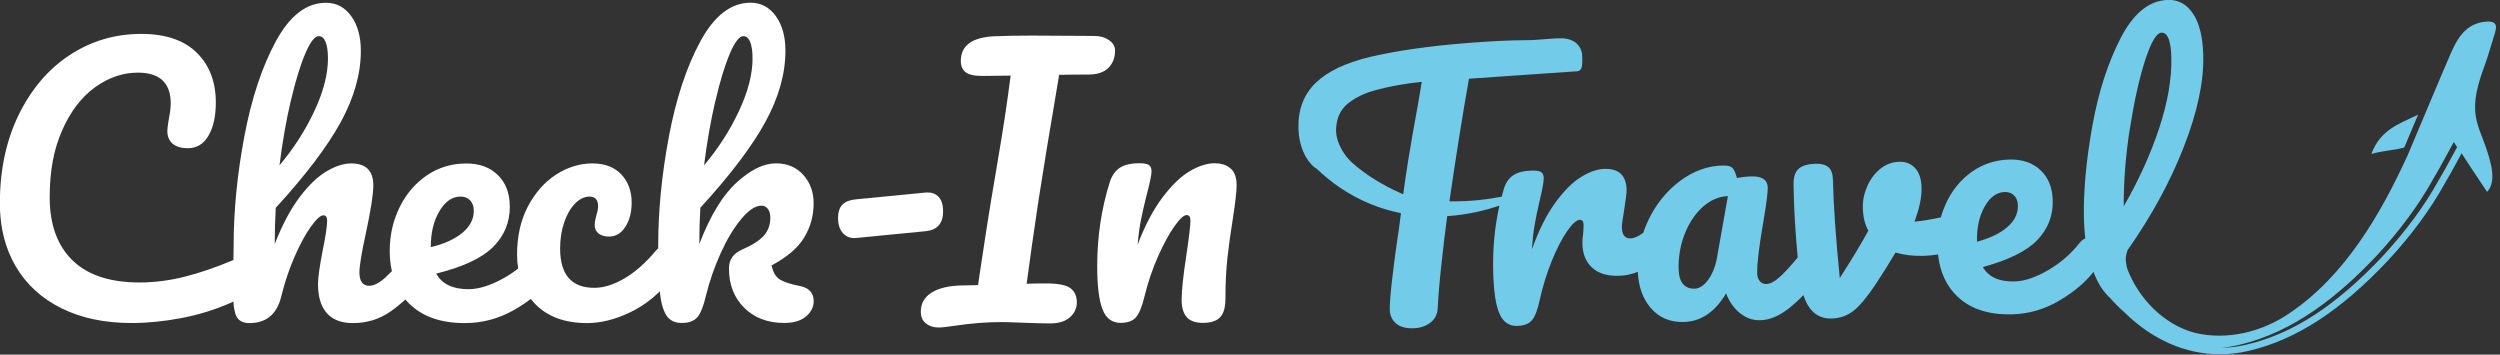
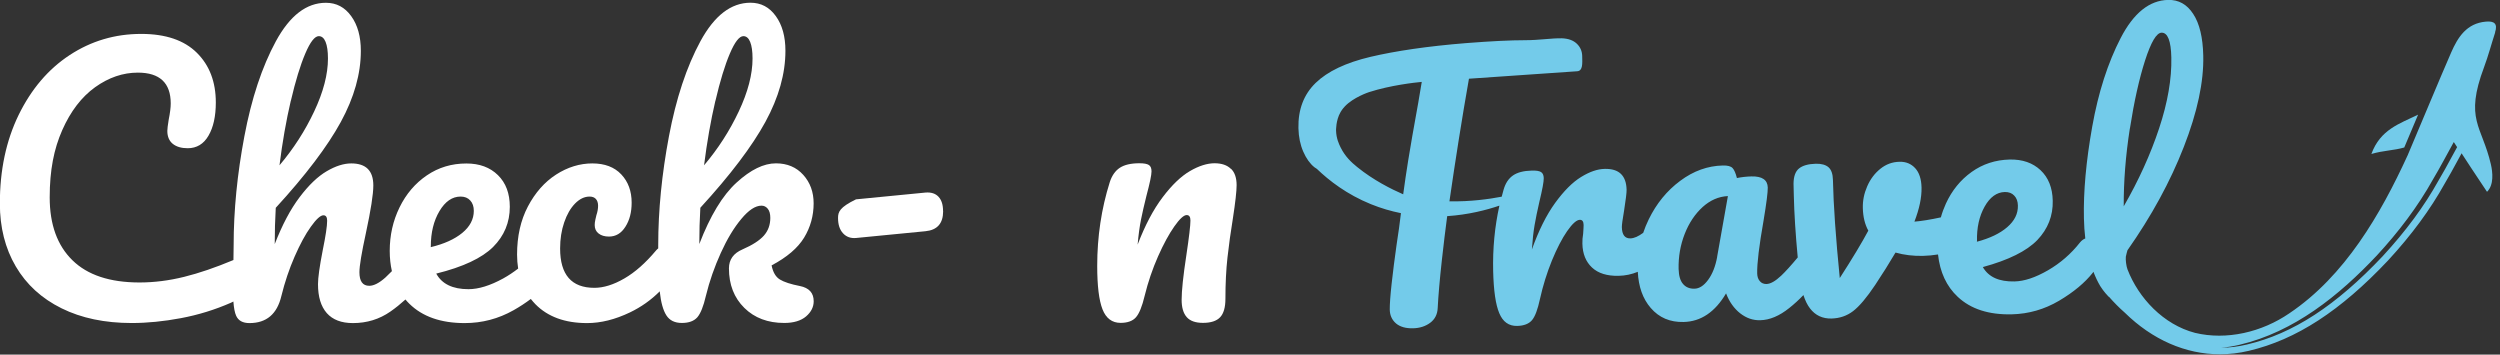
<svg xmlns="http://www.w3.org/2000/svg" width="282" height="40" viewBox="0 0 282 40" fill="none">
  <rect x="0" y="0" width="282" height="40" fill="#333333" stroke="none" />
  <g clip-path="url(#clip0_14001_29377)">
    <path d="M281.438 3.663C281.775 2.653 281.331 2.355 280.406 2.439C278.226 2.63 277.24 4.206 276.482 5.942C275.358 8.504 272.444 15.502 271.588 17.506C268.528 24.183 264.498 31.135 258.249 35.334C255.136 37.475 251.152 38.408 247.588 37.544C244.054 36.619 241.232 33.636 239.978 30.378C239.84 30.011 239.756 29.315 239.794 28.955C239.817 28.772 239.962 28.305 239.978 28.229C242.685 24.381 244.804 20.496 246.333 16.573C247.863 12.657 248.597 9.223 248.528 6.278C248.482 4.229 248.108 2.653 247.396 1.575C246.693 0.489 245.744 -0.039 244.559 -0.009C242.456 0.037 240.674 1.468 239.22 4.274C237.767 7.081 236.689 10.424 236.001 14.294C235.312 18.171 234.999 21.621 235.067 24.634C235.083 25.429 235.136 26.186 235.22 26.898C235.006 26.982 234.807 27.127 234.624 27.349C233.614 28.634 232.406 29.682 231.006 30.492C229.599 31.303 228.345 31.724 227.228 31.747C225.5 31.785 224.306 31.25 223.664 30.125C226.563 29.338 228.612 28.32 229.813 27.074C231.006 25.819 231.588 24.343 231.549 22.638C231.519 21.177 231.06 20.03 230.173 19.196C229.285 18.362 228.123 17.965 226.693 17.995C225.087 18.034 223.656 18.5 222.402 19.395C221.148 20.29 220.176 21.483 219.496 22.967C219.266 23.471 219.075 23.991 218.93 24.519C217.729 24.779 216.727 24.94 215.947 25.001C216.505 23.555 216.773 22.271 216.75 21.162C216.727 20.198 216.49 19.464 216.031 18.967C215.572 18.47 214.991 18.232 214.272 18.248C213.454 18.263 212.735 18.531 212.1 19.043C211.465 19.555 210.976 20.206 210.624 21.009C210.272 21.812 210.104 22.63 210.127 23.471C210.15 24.458 210.356 25.307 210.746 26.018C210.035 27.349 208.964 29.131 207.526 31.364C207.075 26.821 206.815 23.127 206.754 20.282C206.739 19.617 206.57 19.142 206.257 18.867C205.943 18.592 205.461 18.454 204.819 18.47C203.978 18.492 203.35 18.668 202.937 18.997C202.524 19.326 202.318 19.9 202.31 20.718L202.341 22.018C202.387 24.083 202.54 26.431 202.784 29.039C202.035 29.942 201.415 30.622 200.926 31.089C200.268 31.709 199.71 32.03 199.243 32.037C198.945 32.037 198.7 31.938 198.509 31.716C198.318 31.494 198.218 31.204 198.211 30.837C198.188 29.728 198.425 27.739 198.93 24.879C199.259 22.913 199.412 21.674 199.404 21.154C199.381 20.29 198.769 19.869 197.553 19.9C196.987 19.915 196.444 19.976 195.924 20.083C195.786 19.54 195.626 19.166 195.435 18.959C195.243 18.753 194.876 18.653 194.333 18.668C192.628 18.707 191.029 19.28 189.53 20.397C188.031 21.506 186.846 22.959 185.974 24.749C185.729 25.246 185.53 25.751 185.354 26.263C184.804 26.668 184.322 26.883 183.901 26.89C183.282 26.905 182.96 26.477 182.945 25.613C182.945 25.368 183.022 24.749 183.197 23.754C183.389 22.515 183.488 21.735 183.48 21.406C183.442 19.8 182.624 19.012 181.01 19.051C180.192 19.066 179.305 19.372 178.341 19.968C177.377 20.558 176.406 21.536 175.419 22.89C174.433 24.252 173.561 26.003 172.796 28.145C172.872 27.051 172.972 26.133 173.102 25.391C173.232 24.642 173.408 23.777 173.637 22.783C173.974 21.391 174.142 20.496 174.134 20.099C174.127 19.754 174.02 19.517 173.821 19.403C173.622 19.28 173.27 19.227 172.781 19.242C171.863 19.265 171.159 19.448 170.662 19.793C170.165 20.137 169.813 20.672 169.607 21.391C169.53 21.659 169.461 21.919 169.392 22.186C167.993 22.454 165.867 22.76 163.496 22.707C164.123 18.355 164.934 13.185 165.698 8.879C167.893 8.726 176.819 8.122 177.913 8.037C178.547 7.991 178.494 7.188 178.471 6.301C178.456 5.766 178.257 5.307 177.867 4.932C177.477 4.557 176.911 4.343 176.169 4.32C174.991 4.297 173.653 4.535 172.023 4.535C170.394 4.535 168.207 4.642 165.461 4.856C161.025 5.208 157.408 5.751 154.609 6.408C151.817 7.066 149.744 8.053 148.406 9.353C147.06 10.661 146.417 12.366 146.463 14.462C146.486 15.448 146.67 16.328 147.006 17.101C147.343 17.873 147.763 18.462 148.268 18.867C148.352 18.936 148.444 18.997 148.544 19.051C149.928 20.381 151.924 21.927 154.631 23.028C155.779 23.494 156.918 23.823 158.027 24.045C157.905 25.085 157.744 26.278 157.53 27.64C157.316 29.154 157.132 30.599 156.979 31.976C156.827 33.353 156.758 34.34 156.765 34.936C156.781 35.578 157.018 36.091 157.469 36.481C157.92 36.863 158.555 37.047 159.373 37.032C160.138 37.016 160.788 36.81 161.324 36.412C161.859 36.014 162.142 35.456 162.173 34.745C162.241 33.383 162.394 31.594 162.639 29.368C162.846 27.517 163.044 25.865 163.243 24.381C165.645 24.221 167.695 23.686 169.132 23.196C168.605 25.567 168.368 28.03 168.429 30.592C168.482 32.772 168.704 34.347 169.117 35.326C169.523 36.305 170.196 36.787 171.136 36.764C171.901 36.749 172.459 36.527 172.811 36.114C173.163 35.693 173.454 34.905 173.706 33.735C174.043 32.221 174.494 30.775 175.052 29.399C175.618 28.022 176.192 26.913 176.773 26.072C177.362 25.23 177.836 24.802 178.211 24.794C178.486 24.794 178.624 24.986 178.631 25.376C178.631 25.552 178.616 25.881 178.578 26.378C178.509 26.753 178.486 27.12 178.494 27.494C178.517 28.634 178.884 29.529 179.58 30.179C180.276 30.829 181.278 31.142 182.586 31.112C183.335 31.097 184.054 30.944 184.742 30.661C184.827 32.343 185.308 33.705 186.203 34.737C187.144 35.831 188.383 36.359 189.913 36.32C191.863 36.275 193.461 35.196 194.7 33.093C195.067 34.049 195.603 34.798 196.291 35.341C196.987 35.884 197.737 36.145 198.555 36.121C199.618 36.099 200.712 35.64 201.828 34.745C202.379 34.309 202.914 33.819 203.427 33.284C203.626 33.904 203.87 34.408 204.176 34.798C204.773 35.578 205.584 35.953 206.593 35.93C207.511 35.907 208.322 35.632 209.025 35.097C209.729 34.561 210.563 33.575 211.519 32.145C212.352 30.89 213.117 29.674 213.813 28.489C214.784 28.764 215.817 28.886 216.903 28.863C217.484 28.848 218.058 28.794 218.609 28.703C218.823 30.699 219.565 32.297 220.834 33.483C222.303 34.86 224.337 35.517 226.93 35.456C228.834 35.41 230.609 34.898 232.261 33.926C233.913 32.947 235.175 31.892 236.069 30.76C236.092 30.73 236.115 30.691 236.138 30.653C236.36 31.234 236.612 31.777 236.911 32.275C236.979 32.389 237.316 32.909 237.836 33.452C237.859 33.468 237.89 33.483 237.913 33.498C238.463 34.125 239.044 34.714 239.664 35.257C242.792 38.332 246.547 39.961 250.402 39.961C251.488 39.961 252.582 39.831 253.675 39.571C259.006 38.316 263.993 35.081 269.362 29.391C272.031 26.5 274.127 23.655 275.763 20.71C276.276 19.854 276.75 18.974 277.255 18.049C277.385 17.804 277.53 17.544 277.668 17.292C278.02 17.835 278.371 18.37 278.716 18.898C279.305 19.793 279.901 20.68 280.536 21.636C281.339 20.848 281.171 19.403 280.972 18.538C279.955 14.148 277.974 13.514 280.207 7.563C280.681 6.294 281.033 4.948 281.461 3.64L281.438 3.663ZM159.993 11.51C159.909 11.992 159.832 12.42 159.763 12.795C159.457 14.462 159.152 16.221 158.846 18.087C158.639 19.357 158.456 20.634 158.28 21.919C156.934 21.33 154.922 20.328 153.094 18.844C152.429 18.309 151.733 17.659 151.228 16.642C151.037 16.259 150.731 15.617 150.708 14.737C150.708 14.737 150.67 13.582 151.213 12.649C151.213 12.634 151.236 12.611 151.259 12.573C151.259 12.573 151.427 12.29 151.672 12.03C152.643 10.974 154.425 10.393 154.425 10.393C156.842 9.613 159.618 9.307 160.375 9.238C160.268 9.835 160.077 11.02 159.993 11.502V11.51ZM193.698 28.978C193.5 30.049 193.163 30.905 192.681 31.563C192.199 32.221 191.687 32.55 191.144 32.565C190.601 32.58 190.165 32.404 189.851 32.037C189.53 31.67 189.37 31.112 189.347 30.34C189.316 28.955 189.545 27.64 190.035 26.385C190.524 25.139 191.205 24.129 192.062 23.349C192.918 22.577 193.874 22.164 194.907 22.118L193.691 28.978H193.698ZM223.006 27.188C222.968 25.682 223.259 24.389 223.863 23.311C224.467 22.232 225.232 21.682 226.142 21.659C226.586 21.651 226.945 21.781 227.205 22.064C227.473 22.34 227.61 22.714 227.618 23.188C227.641 24.106 227.236 24.917 226.41 25.628C225.584 26.34 224.444 26.883 222.999 27.265V27.188H223.006ZM240.253 14.5C240.727 11.448 241.301 8.886 241.966 6.814C242.639 4.741 243.251 3.701 243.825 3.686C244.513 3.67 244.888 4.603 244.926 6.485C244.979 8.886 244.521 11.548 243.549 14.477C242.578 17.406 241.247 20.336 239.557 23.273C239.542 20.481 239.771 17.552 240.245 14.5H240.253ZM276.551 17.712C276.054 18.63 275.58 19.502 275.067 20.359C273.454 23.265 271.389 26.056 268.765 28.902C263.503 34.477 258.647 37.644 253.461 38.86C252.482 39.097 251.496 39.219 250.524 39.227C251.213 39.173 251.916 39.058 252.62 38.89C258.777 37.437 263.855 33.338 268.108 28.817C270.517 26.209 272.704 23.357 274.463 20.198C275.251 18.883 275.962 17.506 276.788 16.022C276.918 16.221 277.033 16.404 277.163 16.596C276.957 16.971 276.75 17.345 276.551 17.712Z" fill="#73CBEA" />
    <path d="M272.762 12.934C270.674 13.951 268.494 14.608 267.492 17.369C268.808 16.972 270.07 16.972 271.202 16.635L272.762 12.934Z" fill="#73CBEA" />
    <path d="M90.248 32.268C89.2 32.062 88.443 31.817 87.969 31.526C87.495 31.236 87.189 30.701 87.036 29.936C88.772 29.018 89.996 27.97 90.707 26.8C91.418 25.63 91.778 24.337 91.778 22.938C91.778 21.66 91.388 20.59 90.608 19.725C89.828 18.861 88.803 18.425 87.525 18.425C86.149 18.425 84.673 19.144 83.09 20.59C81.506 22.027 80.107 24.345 78.883 27.526C78.883 26.127 78.921 24.758 78.998 23.435C82.386 19.741 84.833 16.506 86.34 13.745C87.847 10.976 88.596 8.307 88.596 5.729C88.596 4.123 88.237 2.815 87.51 1.813C86.784 0.804 85.835 0.307 84.657 0.307C82.462 0.307 80.589 1.752 79.013 4.643C77.445 7.534 76.26 11.114 75.457 15.374C74.654 19.634 74.248 23.725 74.248 27.649C74.248 27.779 74.248 27.894 74.248 28.016C74.164 28.085 74.08 28.161 73.996 28.261C72.826 29.66 71.633 30.716 70.424 31.412C69.216 32.115 68.084 32.467 67.044 32.467C64.466 32.467 63.181 30.991 63.181 28.031C63.181 26.961 63.334 25.982 63.64 25.087C63.946 24.192 64.352 23.488 64.864 22.961C65.376 22.441 65.919 22.173 66.508 22.173C66.814 22.173 67.051 22.265 67.212 22.441C67.373 22.616 67.464 22.876 67.464 23.205C67.464 23.534 67.403 23.894 67.273 24.276C67.25 24.375 67.212 24.544 67.158 24.773C67.105 25.003 67.082 25.209 67.082 25.385C67.082 25.79 67.227 26.112 67.525 26.341C67.816 26.57 68.206 26.685 68.696 26.685C69.46 26.685 70.08 26.318 70.546 25.576C71.021 24.834 71.25 23.932 71.25 22.861C71.25 21.561 70.86 20.498 70.08 19.672C69.3 18.846 68.214 18.433 66.814 18.433C65.415 18.433 64.023 18.854 62.722 19.695C61.422 20.536 60.367 21.737 59.548 23.289C58.73 24.842 58.325 26.655 58.325 28.72C58.325 29.27 58.371 29.798 58.447 30.295C57.912 30.708 57.353 31.083 56.757 31.412C55.288 32.215 53.988 32.62 52.841 32.62C51.059 32.62 49.843 32.031 49.208 30.861C52.214 30.119 54.348 29.117 55.617 27.863C56.879 26.601 57.506 25.094 57.506 23.328C57.506 21.821 57.063 20.636 56.168 19.756C55.273 18.876 54.088 18.441 52.611 18.441C50.952 18.441 49.468 18.884 48.153 19.779C46.837 20.674 45.812 21.875 45.07 23.389C44.328 24.903 43.961 26.54 43.961 28.299C43.961 29.117 44.046 29.882 44.206 30.586C43.938 30.861 43.686 31.106 43.472 31.305C42.768 31.932 42.164 32.238 41.652 32.238C40.91 32.238 40.543 31.725 40.543 30.708C40.543 29.997 40.787 28.528 41.269 26.311C41.828 23.71 42.111 21.913 42.111 20.919C42.111 19.259 41.285 18.433 39.625 18.433C38.784 18.433 37.858 18.724 36.856 19.312C35.847 19.901 34.83 20.873 33.797 22.242C32.764 23.603 31.831 25.37 30.99 27.534C30.99 26.135 31.028 24.765 31.105 23.442C34.493 19.748 36.94 16.513 38.447 13.752C39.954 10.983 40.703 8.314 40.703 5.737C40.703 4.131 40.344 2.823 39.617 1.821C38.891 0.811 37.942 0.314 36.764 0.314C34.569 0.314 32.696 1.76 31.12 4.651C29.552 7.542 28.367 11.121 27.564 15.381C26.761 19.641 26.355 23.733 26.355 27.657L26.332 29.331C24.298 30.18 22.447 30.815 20.772 31.228C19.074 31.649 17.399 31.863 15.74 31.863C12.397 31.863 9.873 31.029 8.168 29.354C6.462 27.687 5.606 25.324 5.606 22.265C5.606 19.205 6.08 16.804 7.021 14.678C7.961 12.551 9.2 10.938 10.73 9.836C12.26 8.743 13.866 8.192 15.548 8.192C18.019 8.192 19.258 9.354 19.258 11.672C19.258 12.131 19.181 12.743 19.028 13.507C18.929 14.119 18.875 14.54 18.875 14.769C18.875 15.404 19.082 15.894 19.487 16.223C19.893 16.551 20.459 16.72 21.17 16.72C22.187 16.72 22.975 16.245 23.518 15.305C24.069 14.364 24.344 13.11 24.344 11.557C24.344 9.24 23.633 7.366 22.202 5.951C20.772 4.536 18.684 3.825 15.931 3.825C12.971 3.825 10.287 4.62 7.862 6.211C5.438 7.802 3.525 10.058 2.103 12.964C0.688 15.871 -0.016 19.198 -0.016 22.945C-0.016 25.645 0.581 28.016 1.782 30.058C2.982 32.1 4.703 33.668 6.944 34.777C9.185 35.886 11.824 36.437 14.86 36.437C16.619 36.437 18.47 36.253 20.42 35.886C22.371 35.519 24.252 34.938 26.065 34.142C26.157 34.104 26.241 34.05 26.325 34.012C26.378 34.716 26.478 35.267 26.638 35.618C26.883 36.169 27.38 36.444 28.145 36.444C30.057 36.444 31.258 35.427 31.74 33.385C32.122 31.832 32.619 30.349 33.231 28.949C33.843 27.549 34.455 26.418 35.067 25.569C35.678 24.712 36.153 24.284 36.481 24.284C36.764 24.284 36.902 24.49 36.902 24.895C36.902 25.507 36.734 26.616 36.405 28.223C36.046 30.058 35.87 31.335 35.87 32.047C35.87 33.477 36.199 34.563 36.864 35.32C37.529 36.069 38.508 36.444 39.809 36.444C41.392 36.444 42.799 36.008 44.038 35.144C44.611 34.746 45.178 34.288 45.736 33.783C45.873 33.951 46.019 34.112 46.179 34.265C47.656 35.718 49.736 36.444 52.413 36.444C54.378 36.444 56.214 35.962 57.935 34.991C58.654 34.586 59.296 34.157 59.877 33.722C60.038 33.928 60.214 34.127 60.397 34.318C61.789 35.733 63.732 36.444 66.225 36.444C67.778 36.444 69.392 36.039 71.067 35.236C72.321 34.632 73.438 33.844 74.424 32.857C74.424 32.88 74.424 32.903 74.424 32.919C74.554 34.119 74.799 34.999 75.166 35.572C75.533 36.146 76.114 36.429 76.91 36.429C77.705 36.429 78.279 36.215 78.654 35.794C79.021 35.374 79.35 34.563 79.625 33.37C80.03 31.71 80.596 30.096 81.308 28.528C82.019 26.961 82.791 25.683 83.625 24.689C84.451 23.695 85.208 23.198 85.896 23.198C86.179 23.198 86.409 23.312 86.6 23.542C86.791 23.771 86.891 24.115 86.891 24.574C86.891 25.362 86.646 26.035 86.164 26.578C85.682 27.121 84.879 27.641 83.755 28.131C82.738 28.567 82.225 29.278 82.225 30.272C82.225 32.108 82.806 33.592 83.961 34.731C85.116 35.871 86.623 36.429 88.459 36.429C89.529 36.429 90.355 36.177 90.929 35.687C91.502 35.19 91.785 34.624 91.785 33.982C91.785 33.041 91.265 32.467 90.218 32.261L90.248 32.268ZM80.703 11.366C81.223 9.133 81.766 7.366 82.325 6.05C82.883 4.735 83.395 4.077 83.854 4.077C84.183 4.077 84.443 4.291 84.619 4.727C84.795 5.163 84.887 5.783 84.887 6.601C84.887 8.383 84.367 10.372 83.334 12.567C82.302 14.762 80.994 16.788 79.418 18.647C79.747 16.024 80.176 13.591 80.696 11.358L80.703 11.366ZM32.81 11.366C33.331 9.133 33.873 7.366 34.432 6.05C34.99 4.735 35.502 4.077 35.961 4.077C36.29 4.077 36.55 4.291 36.726 4.727C36.902 5.163 36.994 5.783 36.994 6.601C36.994 8.383 36.474 10.372 35.441 12.567C34.409 14.762 33.101 16.788 31.526 18.647C31.854 16.024 32.283 13.591 32.803 11.358L32.81 11.366ZM48.596 27.794C48.596 26.242 48.917 24.911 49.568 23.817C50.218 22.724 51.013 22.173 51.954 22.173C52.413 22.173 52.78 22.318 53.047 22.616C53.315 22.907 53.445 23.297 53.445 23.787C53.445 24.727 53.009 25.561 52.145 26.272C51.281 26.983 50.095 27.519 48.589 27.878V27.802L48.596 27.794Z" fill="white" />
-     <path d="M106.378 23.817C106.378 23.105 106.21 22.562 105.866 22.195C105.522 21.828 105.032 21.668 104.397 21.721L96.558 22.486C95.893 22.539 95.388 22.731 95.051 23.059C94.707 23.388 94.531 23.901 94.531 24.589C94.531 25.331 94.715 25.904 95.09 26.31C95.457 26.715 95.946 26.899 96.558 26.845L104.397 26.081C105.721 25.95 106.386 25.201 106.386 23.824L106.378 23.817Z" fill="white" />
-     <path d="M117.94 17.584C118.039 16.972 118.322 15.304 118.781 12.574C119.186 10.127 119.416 8.75 119.469 8.444C120.234 8.421 121.359 8.406 122.835 8.406C123.775 8.406 124.502 8.161 125.014 7.664C125.527 7.167 125.779 6.509 125.779 5.691C125.779 5.232 125.55 4.842 125.091 4.528C124.632 4.207 124.074 4.054 123.408 4.054L116.41 4.016C114.728 4.016 113.297 4.039 112.127 4.092C109.626 4.222 108.38 5.148 108.38 6.884C108.38 7.419 108.556 7.832 108.892 8.123C109.236 8.413 109.871 8.566 110.789 8.566L114.001 8.528C113.596 11.664 113.137 14.708 112.624 17.668L111.783 22.677C111.5 24.36 111.056 27.243 110.445 31.32L110.33 32.161L108.533 32.199C107.056 32.222 105.909 32.49 105.091 33.002C104.273 33.515 103.867 34.226 103.867 35.144C103.867 35.733 104.058 36.176 104.441 36.482C104.823 36.788 105.297 36.941 105.856 36.941C106.215 36.941 106.812 36.88 107.653 36.75C109.565 36.467 111.324 36.329 112.93 36.329C113.336 36.329 114.177 36.352 115.454 36.406C116.831 36.459 117.84 36.482 118.475 36.482C119.416 36.482 120.15 36.253 120.678 35.794C121.198 35.335 121.466 34.777 121.466 34.111C121.466 33.4 121.221 32.865 120.739 32.505C120.257 32.146 119.339 31.97 117.986 31.97C117.068 31.97 116.341 31.985 115.806 32.008C116.135 29.484 116.586 26.348 117.144 22.601L117.947 17.591L117.94 17.584Z" fill="white" />
+     <path d="M106.378 23.817C106.378 23.105 106.21 22.562 105.866 22.195C105.522 21.828 105.032 21.668 104.397 21.721L96.558 22.486C94.707 23.388 94.531 23.901 94.531 24.589C94.531 25.331 94.715 25.904 95.09 26.31C95.457 26.715 95.946 26.899 96.558 26.845L104.397 26.081C105.721 25.95 106.386 25.201 106.386 23.824L106.378 23.817Z" fill="white" />
    <path d="M138.848 19.051C138.427 18.63 137.808 18.416 136.997 18.416C136.186 18.416 135.23 18.707 134.228 19.296C133.219 19.884 132.194 20.863 131.154 22.24C130.106 23.617 129.165 25.399 128.324 27.594C128.423 26.47 128.553 25.529 128.706 24.764C128.859 23.999 129.066 23.104 129.318 22.087C129.701 20.657 129.892 19.739 129.892 19.334C129.892 18.974 129.792 18.737 129.586 18.607C129.379 18.477 129.028 18.416 128.515 18.416C127.574 18.416 126.84 18.584 126.312 18.928C125.792 19.273 125.418 19.816 125.181 20.55C124.24 23.533 123.766 26.684 123.766 29.995C123.766 32.236 123.964 33.873 124.362 34.89C124.76 35.907 125.441 36.42 126.404 36.42C127.192 36.42 127.773 36.206 128.14 35.785C128.507 35.364 128.836 34.554 129.119 33.361C129.502 31.808 130.007 30.324 130.626 28.925C131.246 27.525 131.865 26.393 132.462 25.544C133.058 24.695 133.525 24.259 133.861 24.259C134.144 24.259 134.282 24.466 134.282 24.871C134.282 25.429 134.129 26.73 133.823 28.772C133.464 31.12 133.288 32.802 133.288 33.819C133.288 34.684 133.479 35.334 133.861 35.77C134.244 36.206 134.855 36.42 135.697 36.42C136.592 36.42 137.234 36.206 137.632 35.785C138.029 35.364 138.228 34.668 138.228 33.705C138.228 31.999 138.305 30.447 138.458 29.055C138.611 27.663 138.817 26.194 139.07 24.634C139.353 22.798 139.49 21.552 139.49 20.886C139.49 20.068 139.284 19.448 138.855 19.035L138.848 19.051Z" fill="white" />
  </g>
  <defs>
    <clipPath id="clip0_14001_29377">
      <rect width="281.553" height="40" fill="white" />
    </clipPath>
  </defs>
</svg>